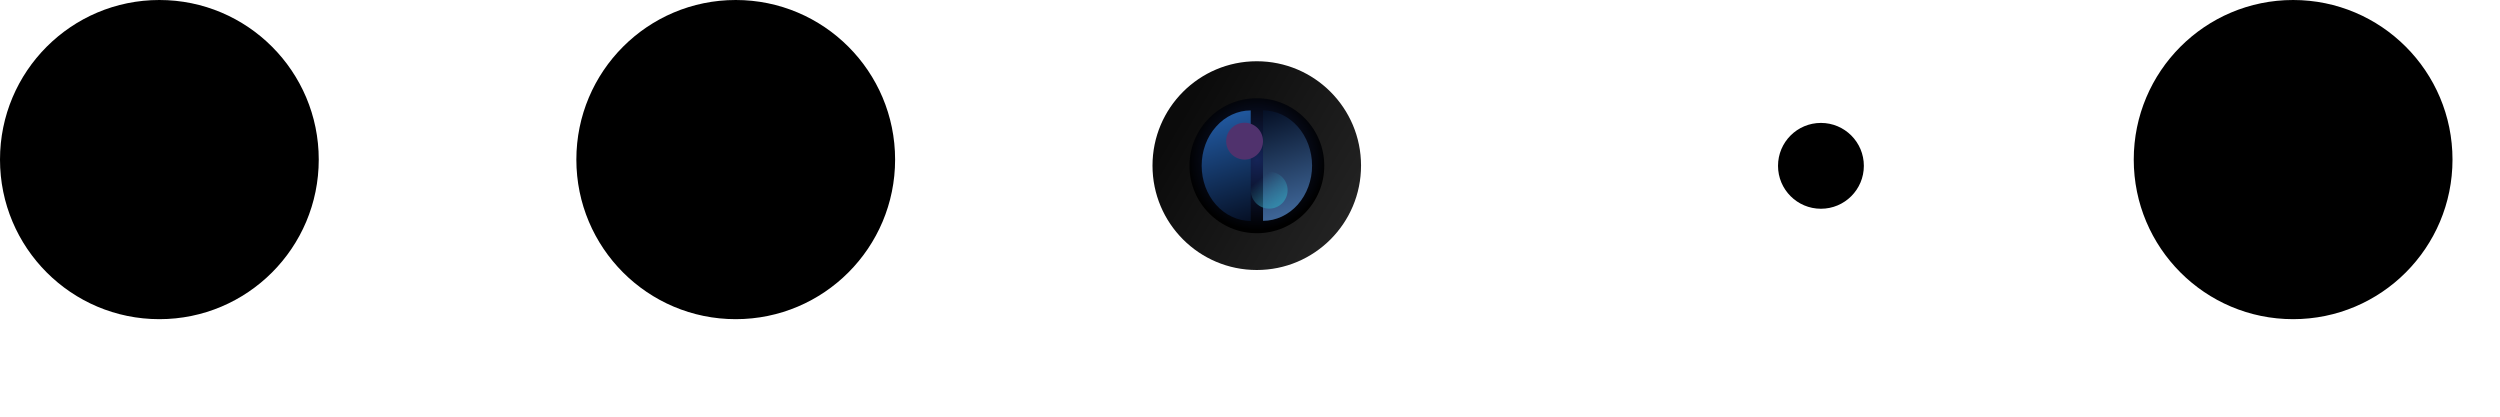
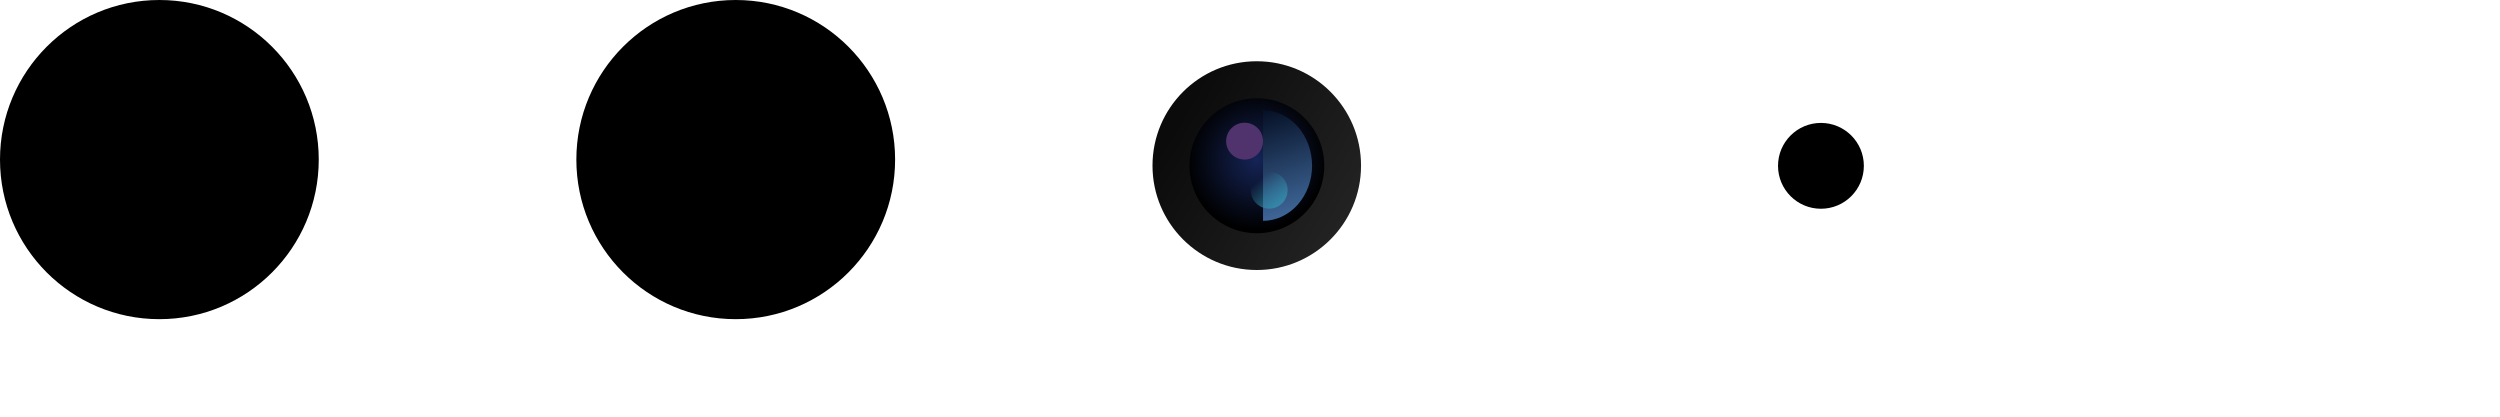
<svg xmlns="http://www.w3.org/2000/svg" fill="none" height="100%" overflow="visible" preserveAspectRatio="none" style="display: block;" viewBox="0 0 24 4" width="100%">
  <g id="Camera and lidar scaner">
    <g id="Camera">
      <ellipse cx="12.065" cy="1.59" fill="url(#paint0_linear_0_1670)" id="Ellipse 4" rx="1.001" ry="1.002" transform="rotate(-180 12.065 1.59)" />
      <ellipse cx="12.066" cy="1.591" fill="url(#paint1_radial_0_1670)" id="Ellipse 5" rx="0.647" ry="0.648" />
      <g filter="url(#filter0_f_0_1670)" id="Ellipse 6">
-         <path d="M12.007 1.06C11.882 1.06 11.762 1.116 11.674 1.216C11.585 1.315 11.536 1.45 11.536 1.591C11.536 1.731 11.585 1.866 11.674 1.966C11.762 2.065 11.882 2.121 12.007 2.121L12.007 1.591L12.007 1.06Z" fill="url(#paint2_linear_0_1670)" />
-       </g>
+         </g>
      <g filter="url(#filter1_f_0_1670)" id="Ellipse 8">
        <ellipse cx="11.948" cy="1.355" fill="#50326D" rx="0.177" ry="0.177" />
      </g>
      <g filter="url(#filter2_f_0_1670)" id="Ellipse 7">
        <path d="M12.125 2.12C12.25 2.12 12.369 2.064 12.458 1.965C12.546 1.865 12.596 1.731 12.596 1.59C12.596 1.449 12.546 1.314 12.458 1.215C12.369 1.115 12.25 1.06 12.125 1.06L12.125 1.59L12.125 2.12Z" fill="url(#paint3_linear_0_1670)" />
      </g>
      <g filter="url(#filter3_f_0_1670)" id="Ellipse 9">
        <ellipse cx="12.184" cy="1.826" fill="url(#paint4_linear_0_1670)" rx="0.177" ry="0.177" />
      </g>
    </g>
    <ellipse cx="7.063" cy="1.532" fill="black" id="Ellipse 11" rx="1.53" ry="1.532" />
    <ellipse cx="1.53" cy="1.532" fill="black" id="Ellipse 15" rx="1.53" ry="1.532" />
-     <ellipse cx="22.014" cy="1.532" fill="black" id="Ellipse 14" rx="1.53" ry="1.532" />
    <ellipse cx="17.481" cy="1.592" fill="black" id="Ellipse 13" rx="0.412" ry="0.412" />
  </g>
  <defs>
    <filter color-interpolation-filters="sRGB" filterUnits="userSpaceOnUse" height="1.726" id="filter0_f_0_1670" width="1.136" x="11.203" y="0.728">
      <feFlood flood-opacity="0" result="BackgroundImageFix" />
      <feBlend in="SourceGraphic" in2="BackgroundImageFix" mode="normal" result="shape" />
      <feGaussianBlur result="effect1_foregroundBlur_0_1670" stdDeviation="0.166" />
    </filter>
    <filter color-interpolation-filters="sRGB" filterUnits="userSpaceOnUse" height="1.351" id="filter1_f_0_1670" width="1.351" x="11.273" y="0.679">
      <feFlood flood-opacity="0" result="BackgroundImageFix" />
      <feBlend in="SourceGraphic" in2="BackgroundImageFix" mode="normal" result="shape" />
      <feGaussianBlur result="effect1_foregroundBlur_0_1670" stdDeviation="0.249" />
    </filter>
    <filter color-interpolation-filters="sRGB" filterUnits="userSpaceOnUse" height="1.726" id="filter2_f_0_1670" width="1.136" x="11.792" y="0.727">
      <feFlood flood-opacity="0" result="BackgroundImageFix" />
      <feBlend in="SourceGraphic" in2="BackgroundImageFix" mode="normal" result="shape" />
      <feGaussianBlur result="effect1_foregroundBlur_0_1670" stdDeviation="0.166" />
    </filter>
    <filter color-interpolation-filters="sRGB" filterUnits="userSpaceOnUse" height="0.686" id="filter3_f_0_1670" width="0.686" x="11.841" y="1.483">
      <feFlood flood-opacity="0" result="BackgroundImageFix" />
      <feBlend in="SourceGraphic" in2="BackgroundImageFix" mode="normal" result="shape" />
      <feGaussianBlur result="effect1_foregroundBlur_0_1670" stdDeviation="0.083" />
    </filter>
    <linearGradient gradientUnits="userSpaceOnUse" id="paint0_linear_0_1670" x1="11.241" x2="12.831" y1="1.06" y2="2.001">
      <stop stop-color="#222222" />
      <stop offset="1" stop-color="#0B0B0B" />
    </linearGradient>
    <radialGradient cx="0" cy="0" gradientTransform="translate(12.066 1.532) rotate(37.906) scale(0.671 0.677)" gradientUnits="userSpaceOnUse" id="paint1_radial_0_1670" r="1">
      <stop stop-color="#152457" />
      <stop offset="1" />
    </radialGradient>
    <linearGradient gradientUnits="userSpaceOnUse" id="paint2_linear_0_1670" x1="11.654" x2="11.948" y1="1.178" y2="2.121">
      <stop stop-color="#20569B" />
      <stop offset="1" stop-color="#061127" />
    </linearGradient>
    <linearGradient gradientUnits="userSpaceOnUse" id="paint3_linear_0_1670" x1="12.478" x2="12.183" y1="2.002" y2="1.06">
      <stop stop-color="#3D6495" />
      <stop offset="1" stop-color="#061127" />
    </linearGradient>
    <linearGradient gradientUnits="userSpaceOnUse" id="paint4_linear_0_1670" x1="12.419" x2="12.183" y1="1.944" y2="1.65">
      <stop stop-color="#3291AF" />
      <stop offset="1" stop-color="#3291AF" stop-opacity="0" />
    </linearGradient>
  </defs>
</svg>